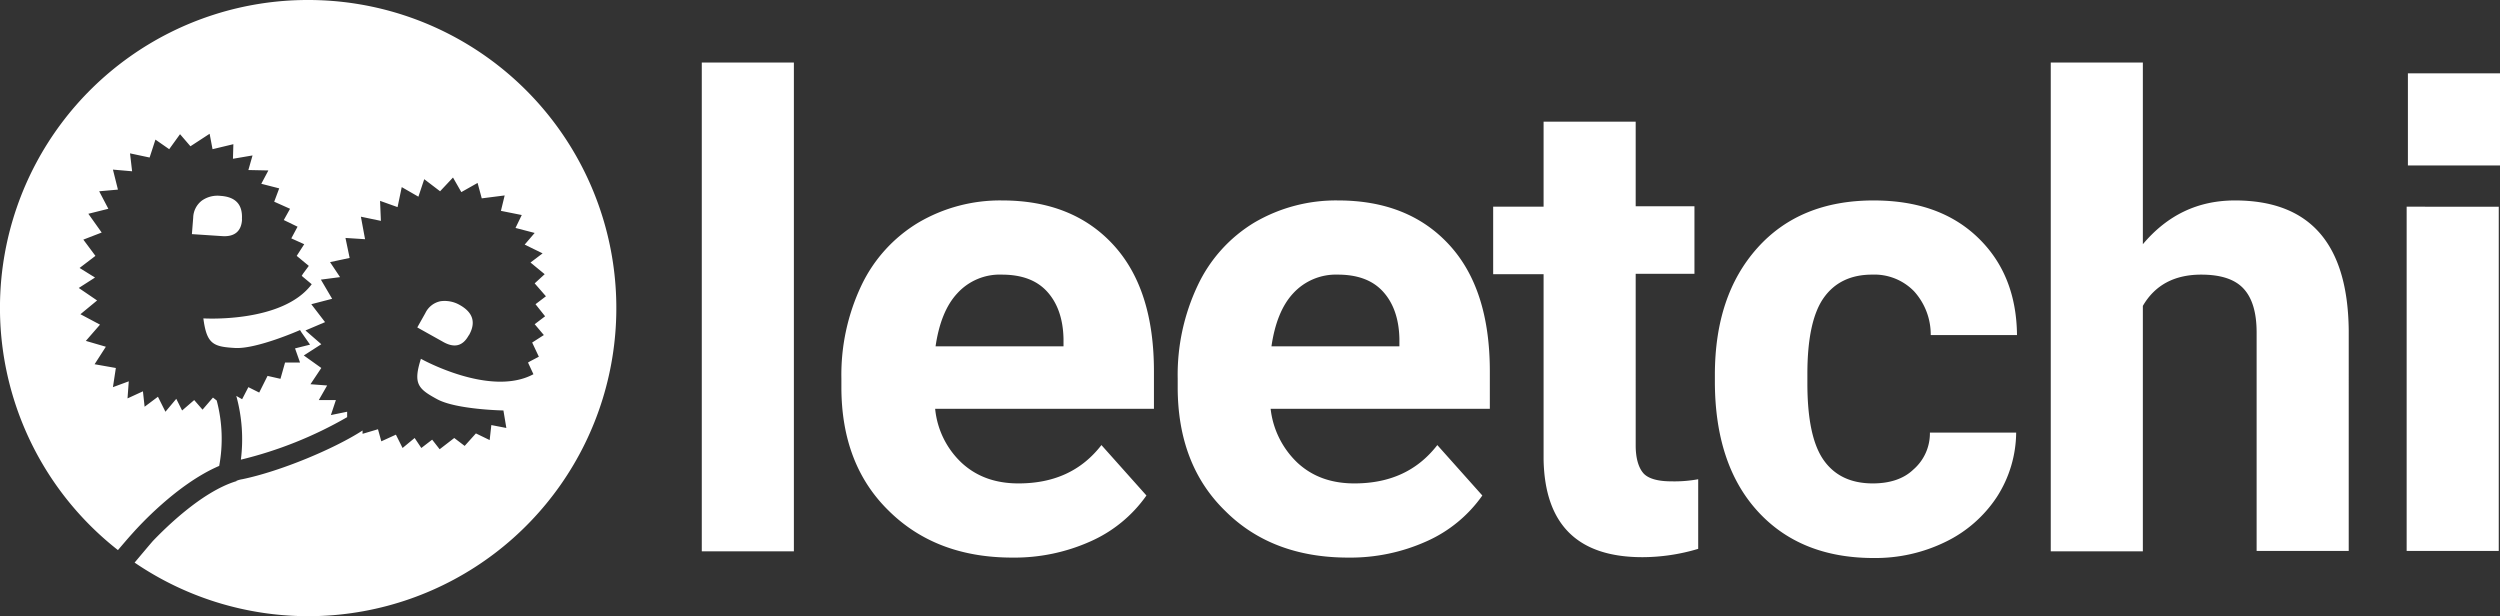
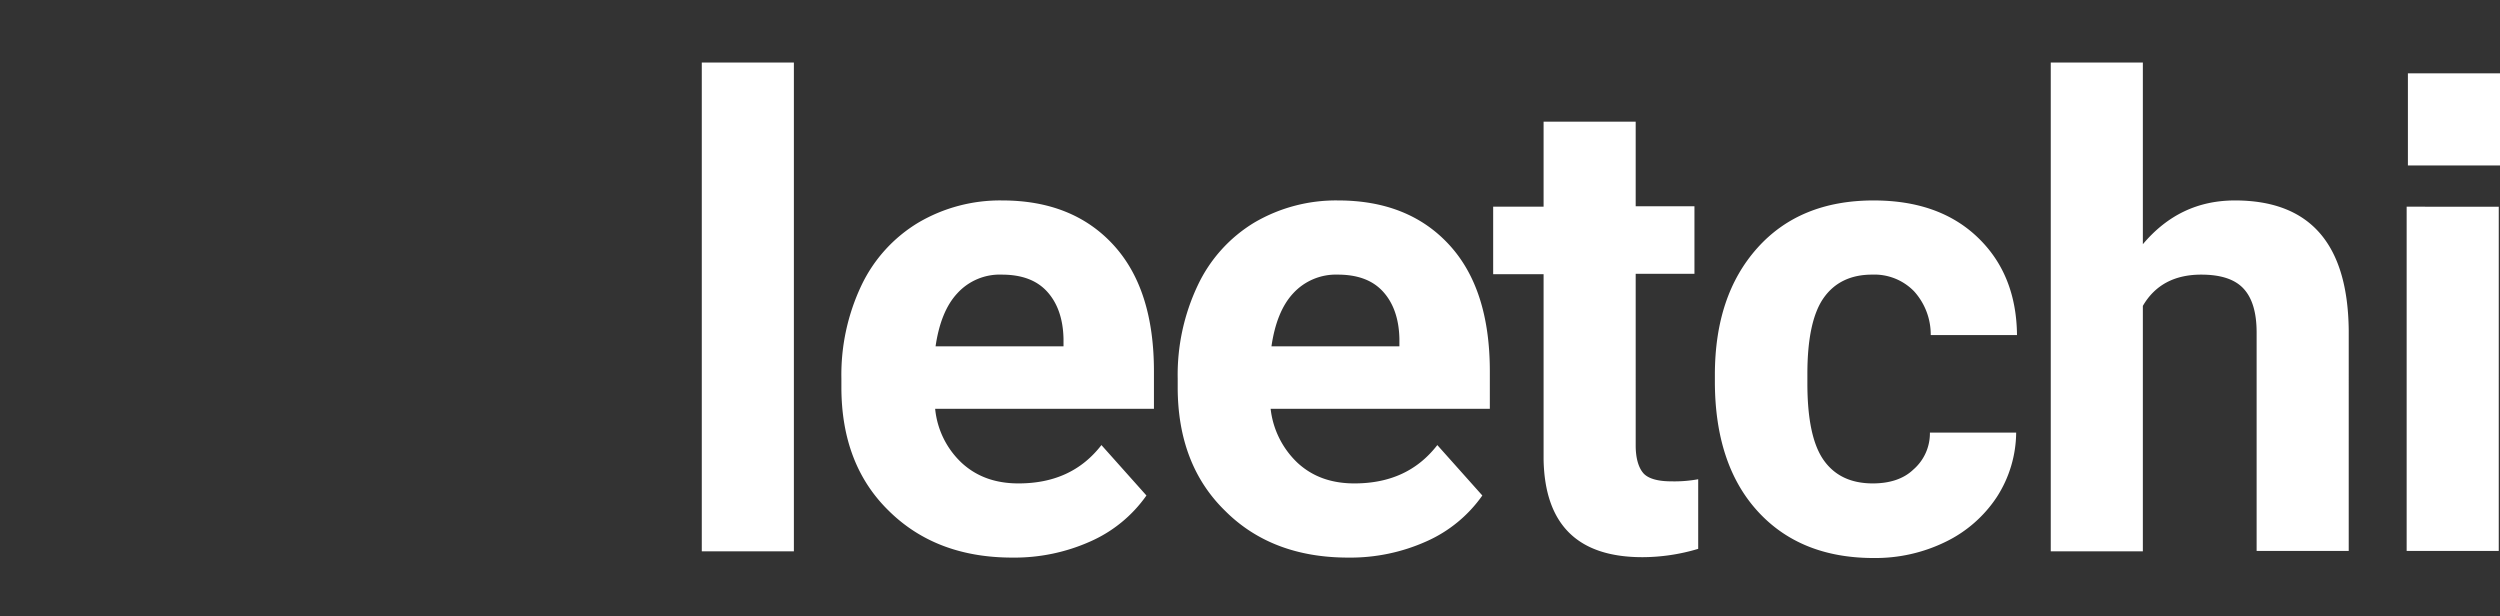
<svg xmlns="http://www.w3.org/2000/svg" id="layer" viewBox="0 0 599.9 147.9">
  <rect x="0" y="0" width="599.9" height="147.9" fill="#333333" stroke="none" />
  <defs>
    <style>.cls-1{fill:#fff;}</style>
  </defs>
  <path class="cls-1" d="M216.7,384.3H194.5V267h22.1V384.3Zm49.8-66.4c4.7,0,8.3,1.3,10.8,4s3.9,6.5,4,11.4v1.8H250.6c.8-5.5,2.5-9.8,5.2-12.7a13.75,13.75,0,0,1,10.7-4.5m2.5,67.9a44.55,44.55,0,0,0,18.8-3.9,32.42,32.42,0,0,0,13.4-11l-10.8-12.1c-4.8,6.2-11.4,9.2-19.9,9.2-5.5,0-10-1.6-13.6-4.9a20.47,20.47,0,0,1-6.4-13H303v-9c0-13.1-3.2-23.2-9.7-30.3s-15.4-10.7-26.7-10.7a38.67,38.67,0,0,0-20.1,5.3,35.2,35.2,0,0,0-13.7,15.1,50.05,50.05,0,0,0-4.8,22.3v2.1q0,18.6,11.4,29.7c7.6,7.5,17.5,11.2,29.6,11.2m78.1-67.9c4.7,0,8.3,1.3,10.8,4s3.9,6.5,4,11.4v1.8H331.2c.8-5.5,2.5-9.8,5.2-12.7a13.9,13.9,0,0,1,10.7-4.5m2.5,67.9a44.55,44.55,0,0,0,18.8-3.9,32.42,32.42,0,0,0,13.4-11L371,358.8c-4.8,6.2-11.4,9.2-19.9,9.2-5.5,0-10-1.6-13.6-4.9a21.07,21.07,0,0,1-6.5-13h52.6v-9c0-13.1-3.2-23.2-9.7-30.3s-15.4-10.7-26.7-10.7a38.67,38.67,0,0,0-20.1,5.3,35,35,0,0,0-13.6,15.1,50.05,50.05,0,0,0-4.8,22.3v2.1q0,18.6,11.4,29.7c7.5,7.5,17.4,11.2,29.5,11.2m46.9-104.5v20.3H384.4v16.2h12.1v44.5q.45,23.4,23.7,23.4a46.77,46.77,0,0,0,13.4-2V367a31.8,31.8,0,0,1-6.5.5c-3.3,0-5.6-.7-6.7-2s-1.8-3.5-1.8-6.6V317.7h14.1V301.5H418.6V281.2H396.5Zm79,86.7c-5.3,0-9.2-1.9-11.8-5.6s-3.9-9.8-3.9-18.4v-2.3c0-8.4,1.3-14.5,3.9-18.2s6.5-5.6,11.6-5.6a13.26,13.26,0,0,1,10.1,4,15.47,15.47,0,0,1,4,10.5h20.7c-.1-9.8-3.3-17.6-9.5-23.5s-14.5-8.8-24.9-8.8q-17.7,0-27.9,11.4c-6.8,7.6-10.2,17.7-10.2,30.5v1.5c0,13.2,3.4,23.6,10.2,31.1s16.1,11.3,27.9,11.3A38.24,38.24,0,0,0,493,382a30.78,30.78,0,0,0,12.3-10.8,28.93,28.93,0,0,0,4.6-15.4H489.2a11.5,11.5,0,0,1-4,8.9c-2.3,2.2-5.6,3.3-9.7,3.3m64.8-101H518.2V384.3h22.1V325.4c2.9-5,7.6-7.5,14-7.5,4.7,0,8.1,1.1,10.2,3.4s3.1,5.8,3.1,10.5v52.4h22.1V331.3q-.3-31.2-27.3-31.2c-8.9,0-16.2,3.5-22.1,10.5V267Zm85.7,2.6H603.9v22.1H626Zm-.3,32H603.6v82.6h22.1Z" transform="translate(-26.1 -252)" />
-   <path class="cls-1" d="M100,252A73.86,73.86,0,0,0,54.4,384c1.2-1.4,2.3-2.7,3.2-3.7h0l.9-1c.5-.5,9.9-11.1,20.2-15.5a35.85,35.85,0,0,0-.6-15.7l-.9-.7-2.5,2.9-2-2.3-2.9,2.5-1.4-2.8-2.6,3.1L64,347.2l-3.2,2.4-.4-3.7-3.7,1.7.3-4.1-3.8,1.4.7-4.6-5.1-.9,2.7-4.2-4.8-1.4,3.4-3.9-4.7-2.5,4-3.3-4.4-3,3.9-2.5-3.7-2.3,3.8-2.9-2.9-3.9,4.4-1.7-3.2-4.5,4.8-1.2-2.2-4.2,4.5-.4-1.2-4.8,4.6.4-.5-4.3,4.7,1,1.4-4.3,3.3,2.3,2.6-3.6,2.5,2.9,4.6-3,.7,3.7,5-1.2-.1,3.5,4.7-.8-1,3.5,4.8.1-1.7,3.2,4.3,1.1-1.2,3.2,3.8,1.7-1.5,2.7,3.3,1.6L96,309.2l3.1,1.4-1.8,2.8,2.9,2.4-1.4,1.9-.3.5,2.4,2c-7,9.4-26,8.2-26,8.2.8,6.2,2.4,6.8,7.6,7.1s15.6-4.3,15.6-4.3l.3.5,2.1,3-3.6.9,1.2,3.4H94.5l-1.1,3.9-3.1-.7-2,4-2.6-1.3-1.5,2.9-1.4-.8a39.17,39.17,0,0,1,1.1,15.3,96.24,96.24,0,0,0,25.5-10.2v-1.3l-3.9.8,1.2-3.6h-4.1l2-3.5-4-.3,2.6-3.9-4.2-3,4.2-2.7-3.8-3.3,4.7-2-3.3-4.3,5-1.3-2.7-4.6,4.6-.6-2.4-3.6,4.7-1-1-4.8,4.7.3-1-5.4,4.8,1-.2-4.8,4.2,1.5,1-4.8,4,2.3,1.4-4.2,3.8,2.9,3.1-3.3,2,3.5,3.9-2.2,1,3.7,5.5-.7-.9,3.7,5,1-1.5,3.1,4.6,1.2-2.4,2.8,4.3,2.1-2.9,2.2,3.4,2.8-2.4,2.2,2.7,3.1-2.5,1.9,2.3,2.9-2.5,1.9,2.2,2.6-2.8,1.8,1.6,3.4-2.1,1.1-.5.3,1.3,2.8c-10.4,5.6-27-3.7-27-3.7-1.9,6-.7,7.2,3.9,9.7s15.9,2.7,15.9,2.7l.1.6.6,3.6L144,354l-.4,3.6-3.3-1.6-2.7,3-2.5-1.9-3.5,2.7-1.8-2.3-2.6,2-1.6-2.4-2.9,2.4-1.6-3.2-3.5,1.6-.8-2.9-3.7,1.1v-.8c-6.8,4.4-19.7,9.8-28.9,11.7a5.73,5.73,0,0,0-1.4.4v.1h-.1c-8.4,2.6-17.3,11.6-19.9,14.3-.7.8-2.3,2.7-4.4,5.2A73.93,73.93,0,1,0,100,252" transform="translate(-26.1 -252)" />
-   <path class="cls-1" d="M84.18,304.66c-.15,2.84-1.81,4.2-4.75,4l-7.28-.48.31-3.94a5.32,5.32,0,0,1,2.1-4.12A6.5,6.5,0,0,1,79,299c3.65.24,5.37,2.09,5.15,5.63m54.47,27.83q2.63-4.62-2.28-7.32a7.25,7.25,0,0,0-4.52-.86,5.16,5.16,0,0,0-3.65,2.84l-1.94,3.45,6.35,3.55c2.64,1.44,4.62.88,6-1.66" transform="translate(-26.1 -252)" />
</svg>